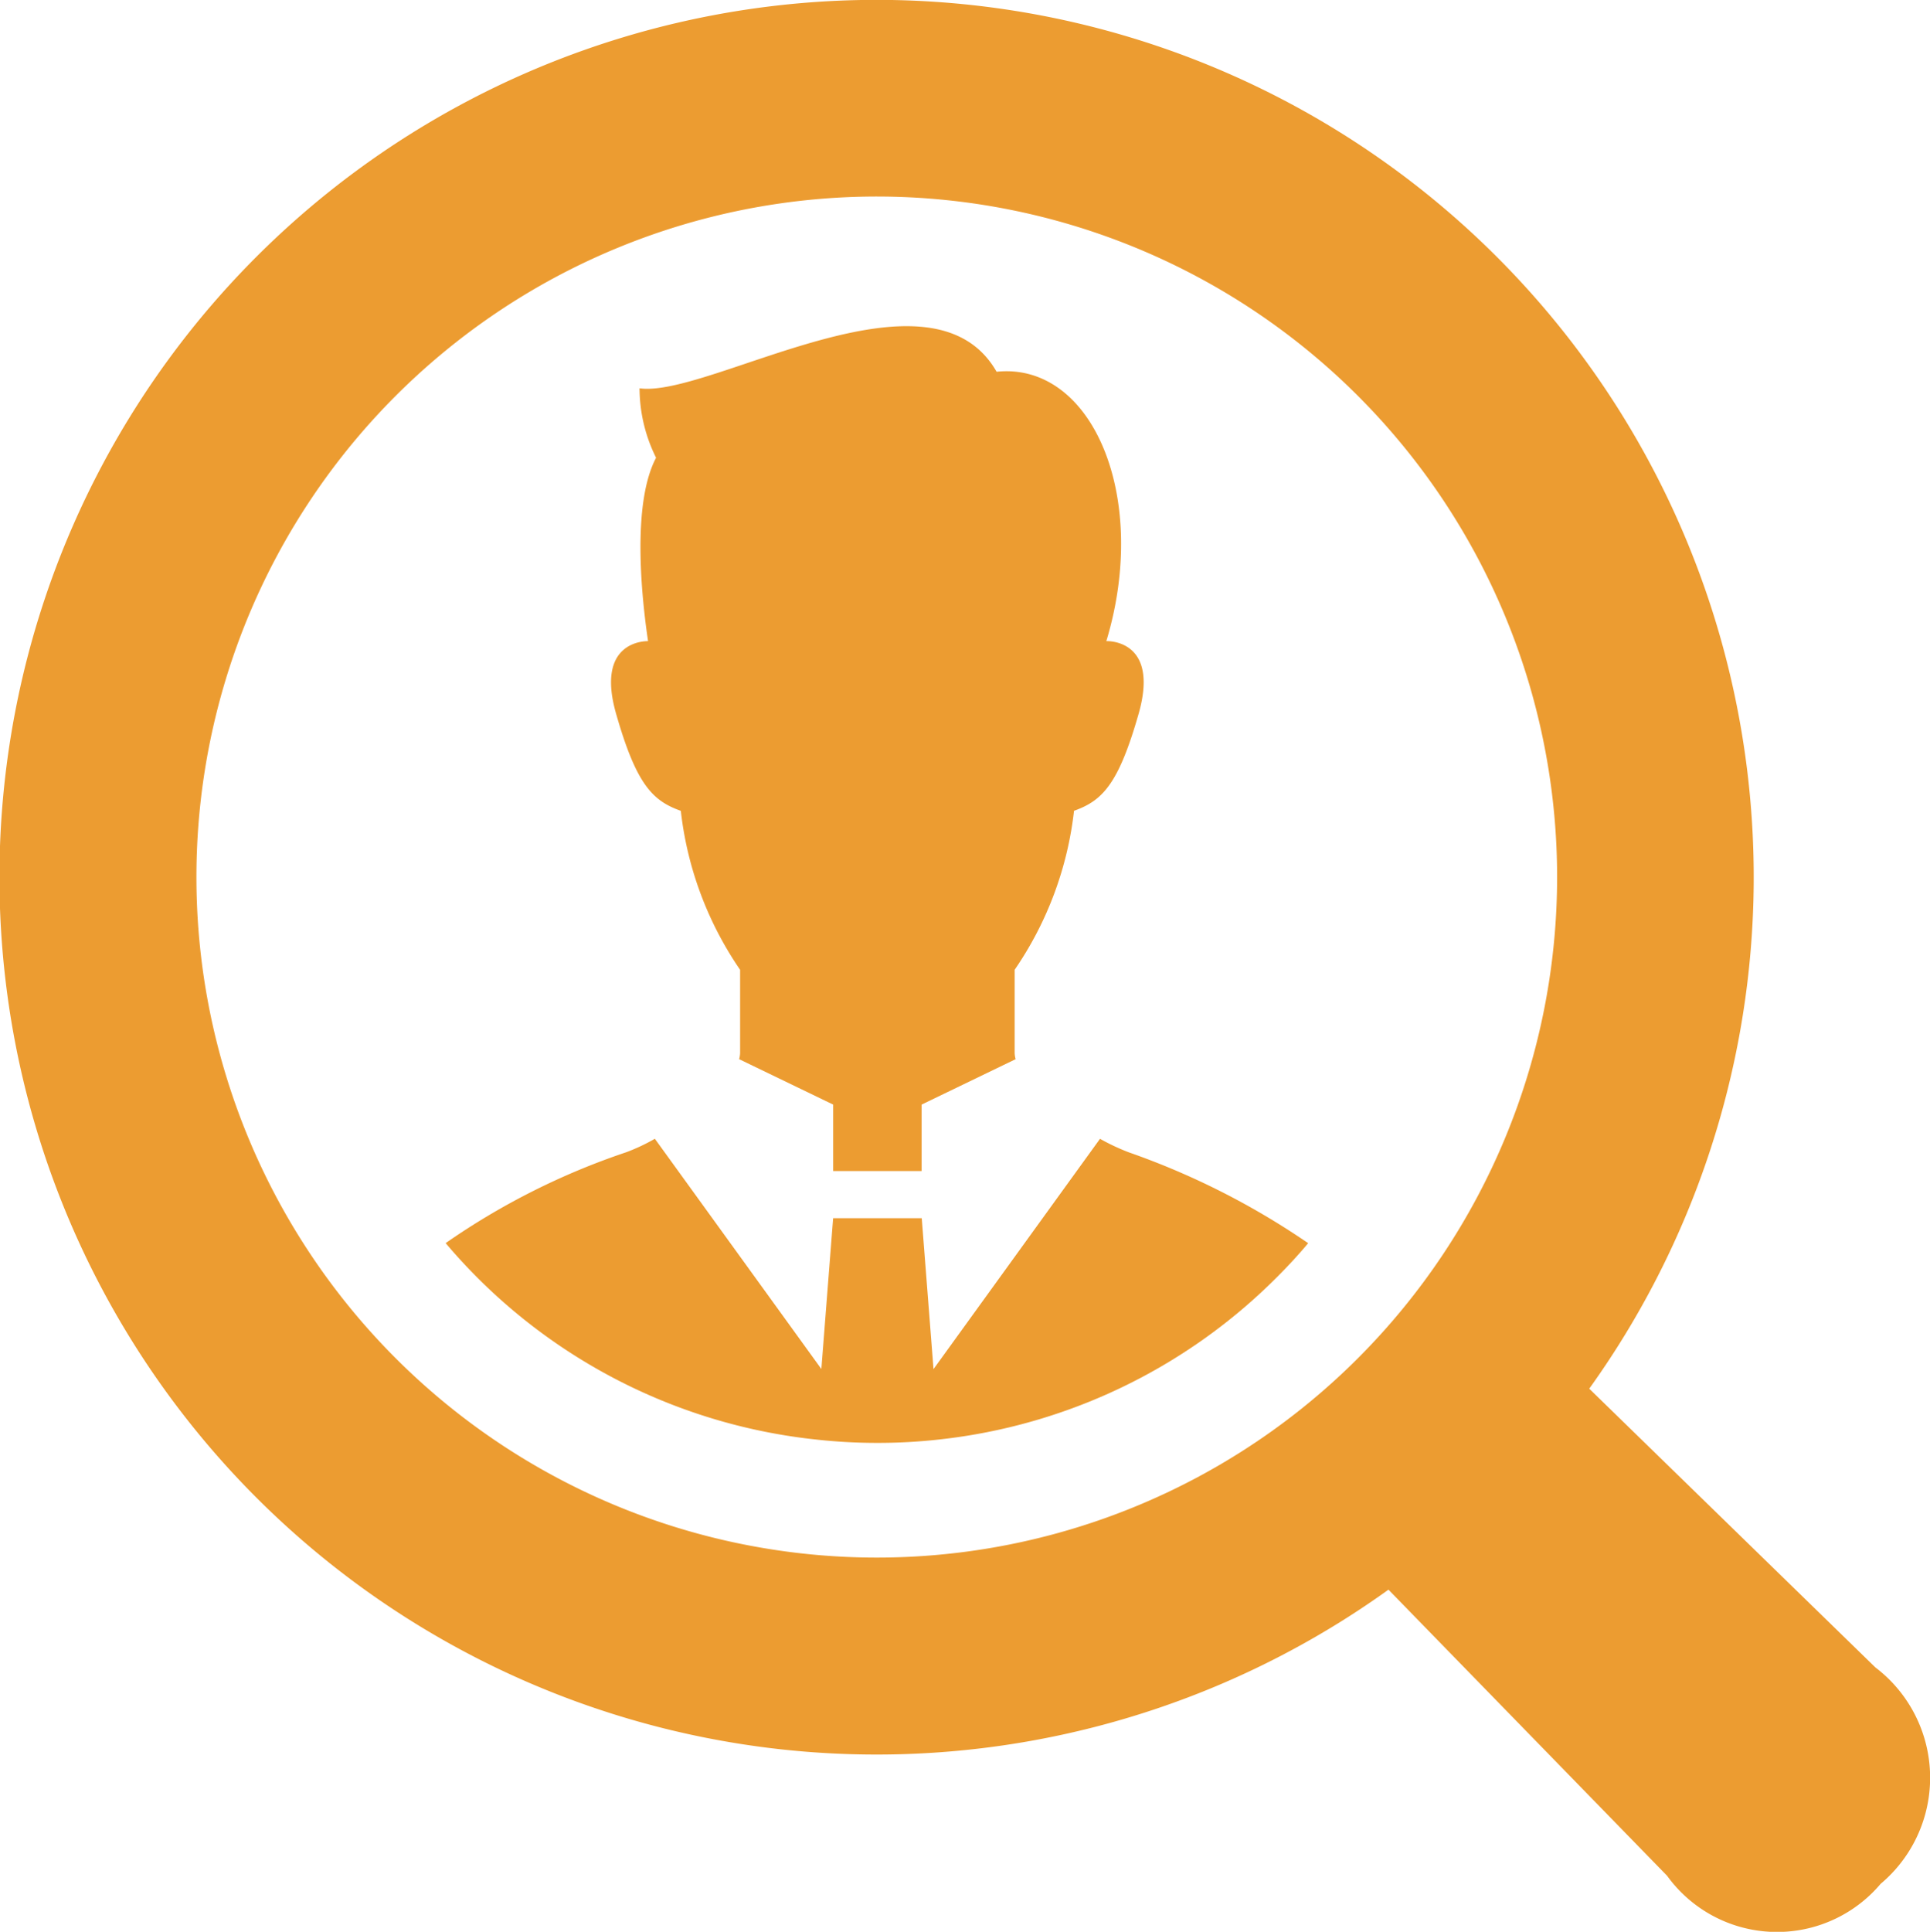
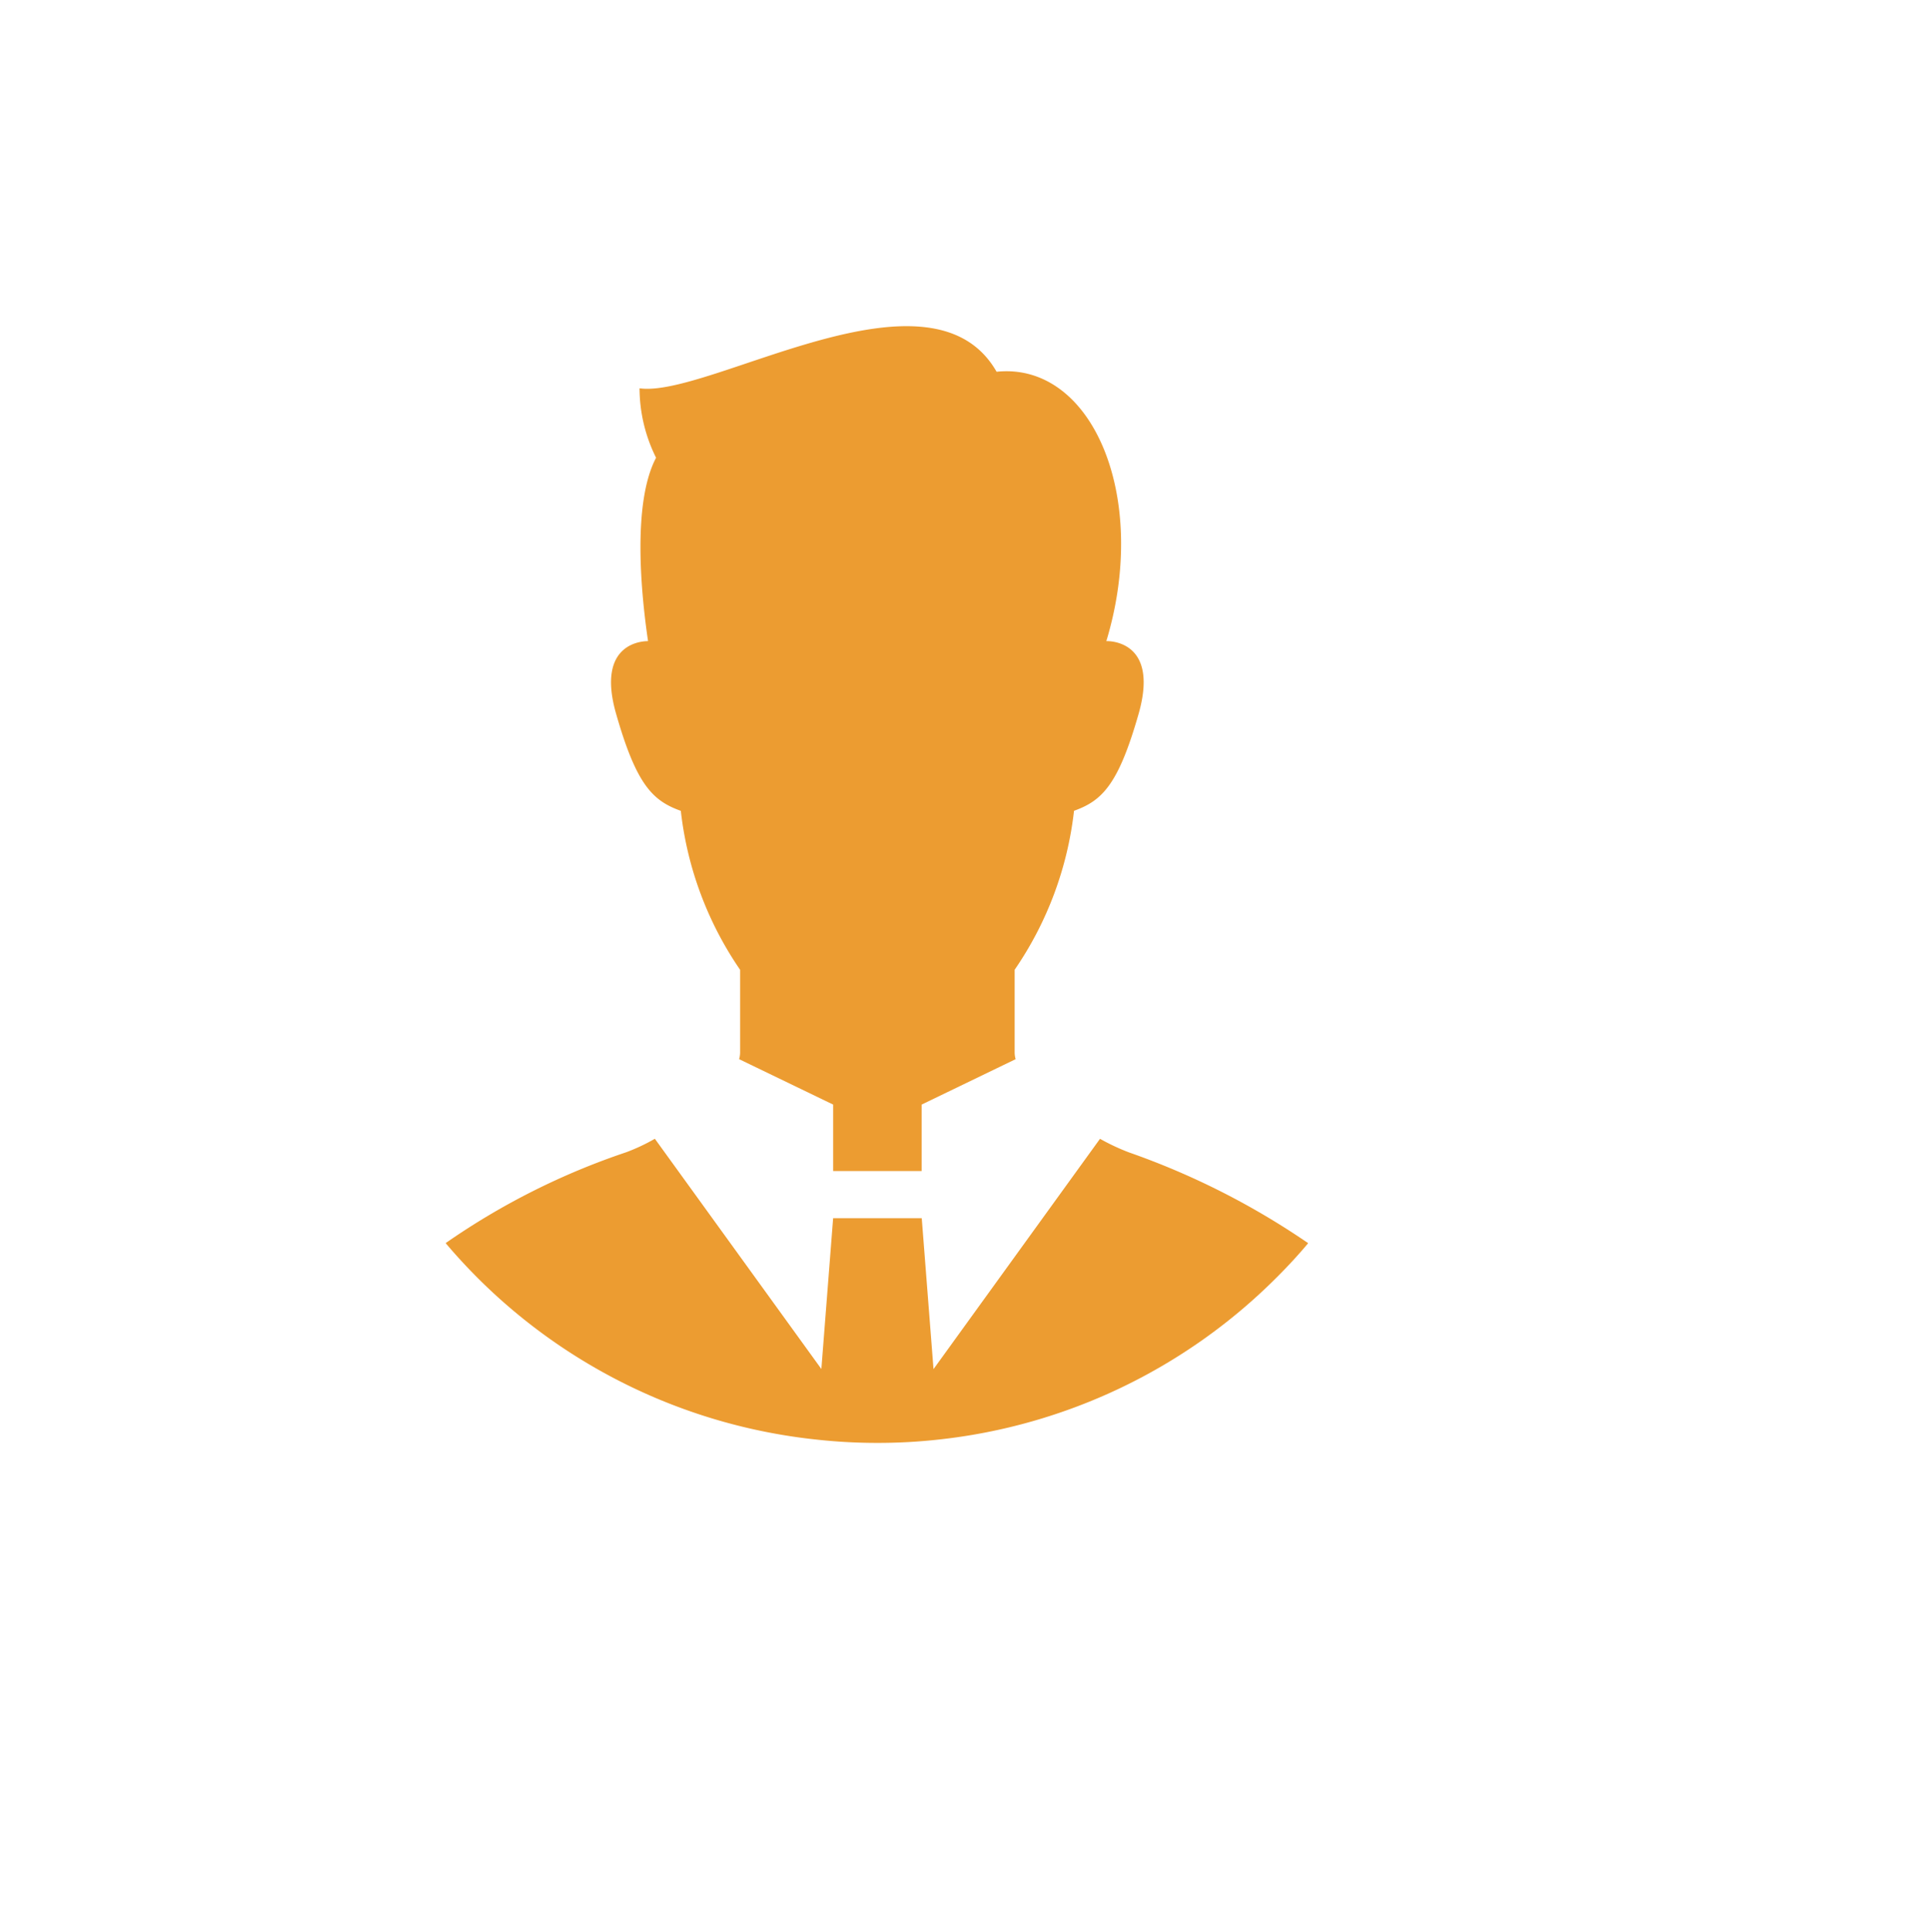
<svg xmlns="http://www.w3.org/2000/svg" width="51.004" height="51.04" viewBox="0 0 51.004 51.04">
  <g id="求人アイコン2" transform="translate(-0.182 0)">
    <path id="パス_43" data-name="パス 43" d="M135.593,301.823l-4.4,6.085-.311-3.988H128.54l-.311,3.985-4.4-6.083a5.08,5.08,0,0,1-.759.357,18.836,18.836,0,0,0-4.77,2.4q.39.462.826.9a14.875,14.875,0,0,0,8.958,4.289,14.54,14.54,0,0,0,1.556.089c.049,0,.1,0,.147,0a14.47,14.47,0,0,0,1.552-.089,14.878,14.878,0,0,0,8.927-4.287c.29-.289.568-.59.828-.9a20.089,20.089,0,0,0-4.739-2.4A5.727,5.727,0,0,1,135.593,301.823Z" transform="translate(-106.341 -271.735)" fill="#ec9c31" />
    <path id="パス_44" data-name="パス 44" d="M164.027,99.243a9.245,9.245,0,0,0,1.567,4.2v2.188a.678.678,0,0,1-.026.173l2.485,1.2v1.755h2.338v-1.755l2.484-1.2a.68.68,0,0,1-.026-.174v-2.188a9.243,9.243,0,0,0,1.569-4.2c.746-.267,1.173-.694,1.707-2.562.567-1.989-.853-1.921-.853-1.921,1.149-3.8-.365-7.38-2.9-7.117-1.748-3.056-7.6.7-9.436.437a4.147,4.147,0,0,0,.437,1.835c-.637,1.21-.392,3.625-.212,4.845-.1,0-1.39.011-.844,1.921C162.852,98.549,163.279,98.976,164.027,99.243Z" transform="translate(-145.853 -77.82)" fill="#ec9c31" />
-     <path id="パス_45" data-name="パス 45" d="M49.742,44.054,42.181,36.69A23.18,23.18,0,1,0,36.875,42l7.363,7.559a3.584,3.584,0,0,0,5.643.214A3.659,3.659,0,0,0,49.742,44.054ZM36.067,35.886a17.98,17.98,0,1,1,0-25.427A17.983,17.983,0,0,1,36.067,35.886Z" transform="translate(0 0)" fill="#ec9c31" />
  </g>
</svg>